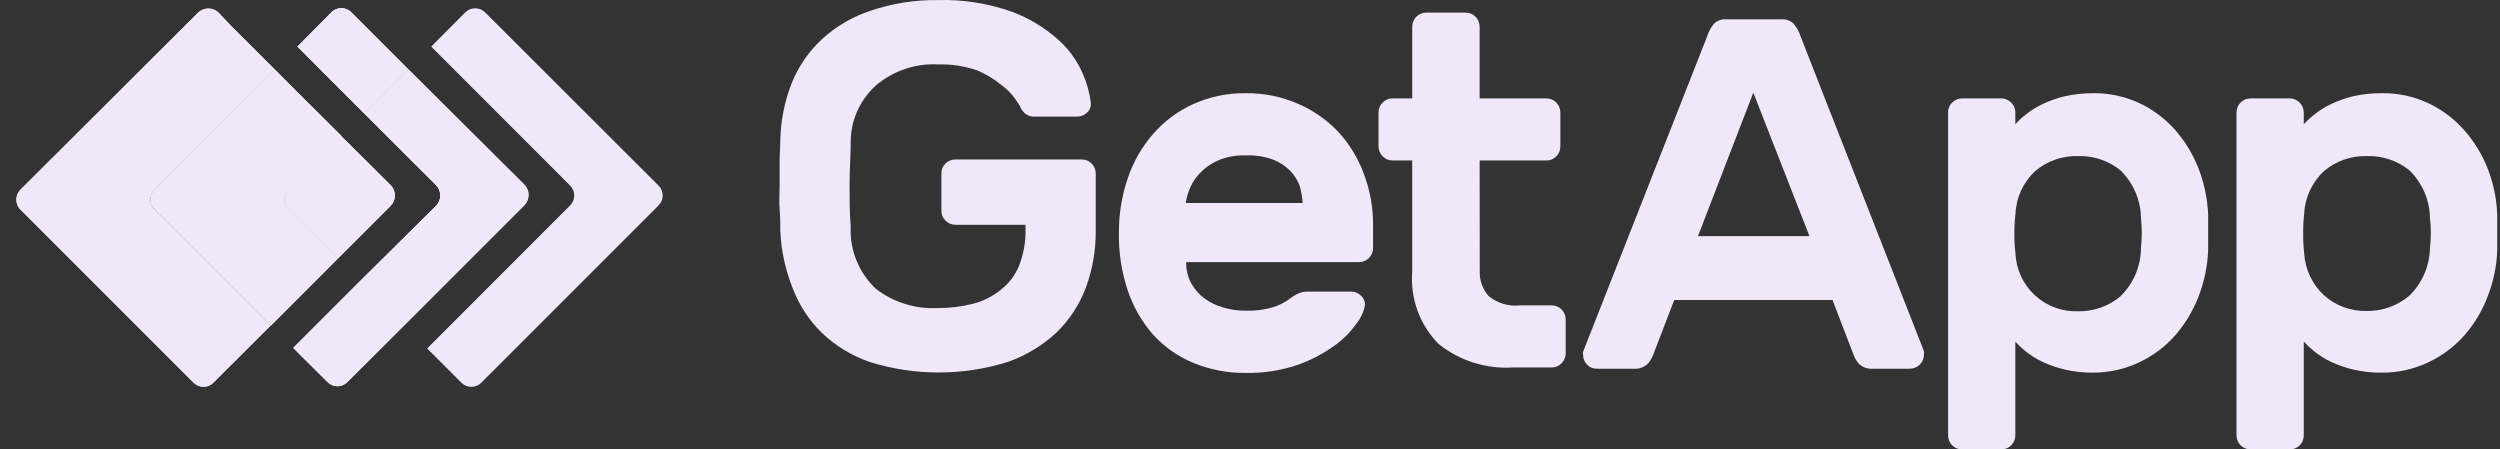
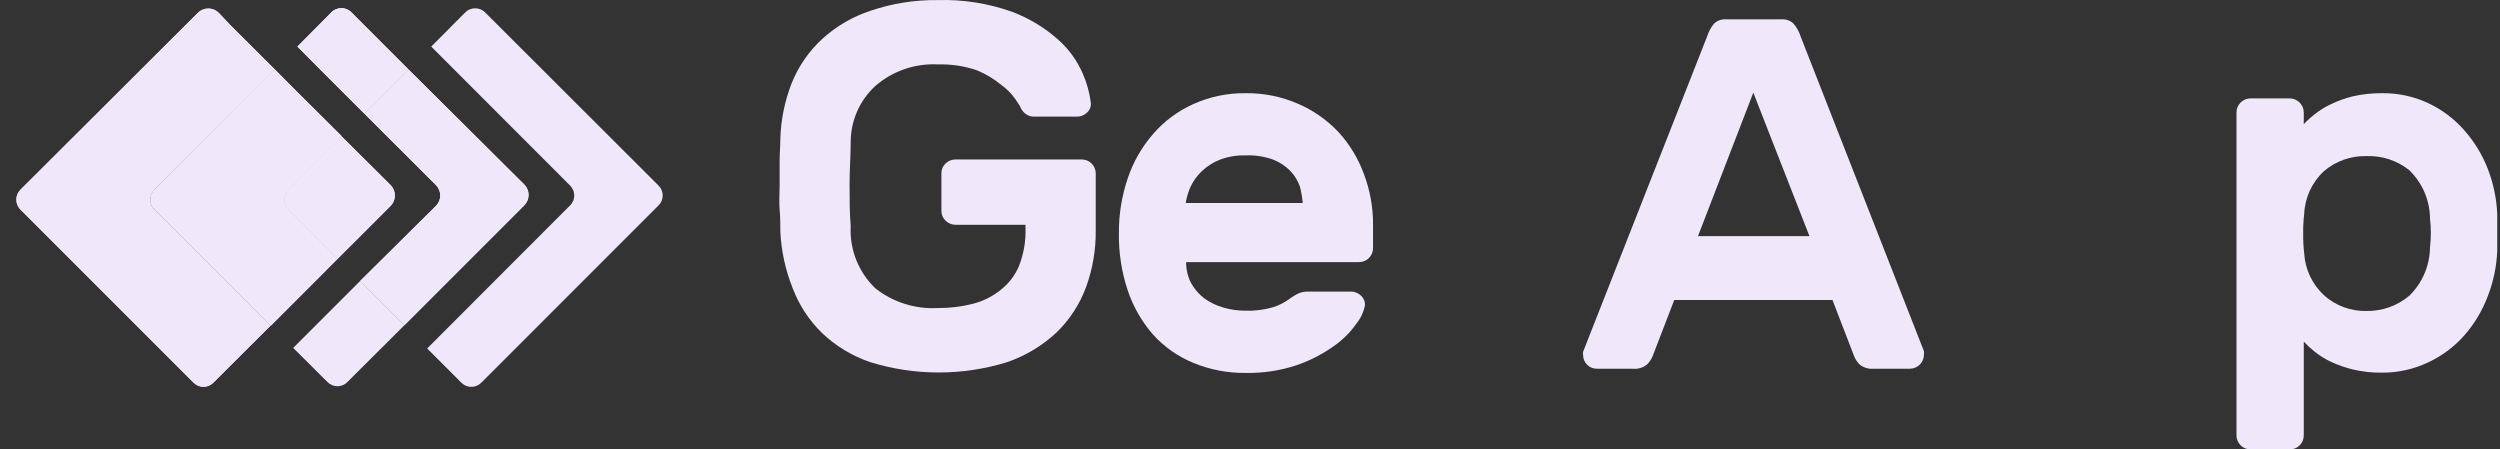
<svg xmlns="http://www.w3.org/2000/svg" width="89" height="16" viewBox="0 0 89 16" fill="none">
  <rect x="0" y="0" width="89" height="16" fill="#333333" stroke="none" />
  <path d="M27.78 4.957C27.797 4.272 27.935 3.595 28.185 2.958C28.427 2.356 28.801 1.816 29.28 1.378C29.778 0.926 30.366 0.586 31.005 0.378C31.769 0.12 32.572 -0.006 33.379 0.003C34.279 -0.024 35.175 0.117 36.024 0.418C36.633 0.646 37.194 0.985 37.678 1.418C38.05 1.749 38.345 2.156 38.543 2.613C38.691 2.945 38.788 3.297 38.833 3.657C38.841 3.724 38.832 3.791 38.807 3.852C38.783 3.914 38.744 3.969 38.693 4.012C38.645 4.058 38.589 4.095 38.527 4.119C38.465 4.143 38.399 4.154 38.333 4.152H36.833C36.717 4.158 36.602 4.123 36.508 4.052C36.436 3.994 36.376 3.92 36.334 3.837C36.334 3.792 36.244 3.682 36.139 3.518C36.001 3.324 35.832 3.155 35.639 3.018C35.379 2.804 35.089 2.631 34.779 2.503C34.335 2.351 33.868 2.28 33.399 2.293C32.586 2.249 31.787 2.521 31.17 3.053C30.892 3.306 30.669 3.615 30.517 3.959C30.365 4.304 30.285 4.676 30.285 5.052C30.285 5.517 30.245 6.017 30.245 6.552C30.245 7.087 30.245 7.587 30.285 8.052C30.263 8.463 30.331 8.875 30.484 9.258C30.637 9.641 30.871 9.987 31.17 10.271C31.798 10.762 32.583 11.009 33.379 10.966C33.8 10.97 34.221 10.92 34.629 10.816C34.995 10.725 35.336 10.555 35.629 10.316C35.916 10.092 36.14 9.798 36.279 9.461C36.444 9.036 36.523 8.582 36.508 8.127V8.002H34.009C33.877 8 33.751 7.946 33.659 7.852C33.612 7.807 33.575 7.752 33.55 7.692C33.525 7.632 33.513 7.567 33.514 7.502V6.172C33.513 6.107 33.525 6.042 33.55 5.982C33.575 5.922 33.612 5.867 33.659 5.822C33.752 5.73 33.878 5.678 34.009 5.677H38.508C38.574 5.677 38.639 5.689 38.7 5.714C38.761 5.739 38.816 5.776 38.863 5.822C38.955 5.915 39.008 6.041 39.008 6.172V8.202C39.016 8.895 38.898 9.585 38.658 10.236C38.432 10.842 38.073 11.391 37.608 11.841C37.105 12.309 36.509 12.666 35.859 12.891C34.268 13.384 32.565 13.384 30.975 12.891C30.337 12.673 29.753 12.32 29.265 11.856C28.804 11.407 28.448 10.863 28.22 10.261C27.96 9.616 27.812 8.931 27.78 8.237C27.78 8.007 27.78 7.737 27.755 7.462C27.73 7.187 27.755 6.892 27.755 6.597C27.755 6.302 27.755 6.017 27.755 5.732C27.755 5.447 27.78 5.192 27.78 4.957Z" fill="#F0E7FA" />
  <path d="M39.833 8.292C39.829 7.63 39.935 6.973 40.148 6.347C40.342 5.766 40.65 5.229 41.053 4.767C41.445 4.315 41.931 3.953 42.477 3.707C43.064 3.442 43.703 3.309 44.347 3.318C44.99 3.31 45.627 3.44 46.217 3.697C46.756 3.931 47.242 4.271 47.646 4.697C48.045 5.133 48.354 5.642 48.556 6.197C48.774 6.774 48.884 7.385 48.881 8.002V8.831C48.881 8.964 48.828 9.091 48.735 9.185C48.641 9.279 48.514 9.331 48.381 9.331H42.227C42.223 9.59 42.283 9.846 42.402 10.076C42.52 10.288 42.68 10.474 42.872 10.621C43.08 10.77 43.311 10.882 43.557 10.951C43.814 11.025 44.08 11.062 44.347 11.061C44.671 11.07 44.995 11.03 45.307 10.941C45.525 10.875 45.729 10.772 45.912 10.636C46.016 10.557 46.128 10.49 46.247 10.436C46.358 10.393 46.477 10.374 46.596 10.381H48.096C48.162 10.381 48.227 10.393 48.288 10.418C48.349 10.443 48.404 10.48 48.451 10.526C48.5 10.569 48.538 10.624 48.563 10.684C48.587 10.745 48.597 10.811 48.591 10.876C48.542 11.119 48.434 11.345 48.276 11.536C48.059 11.845 47.788 12.112 47.476 12.326C47.073 12.613 46.63 12.84 46.162 13.001C45.577 13.195 44.963 13.288 44.347 13.276C43.706 13.284 43.069 13.162 42.477 12.916C41.934 12.692 41.447 12.351 41.053 11.916C40.65 11.456 40.342 10.921 40.148 10.341C39.928 9.681 39.821 8.988 39.833 8.292ZM44.332 5.532C44.022 5.523 43.712 5.576 43.422 5.687C43.187 5.781 42.971 5.918 42.787 6.092C42.621 6.249 42.485 6.435 42.387 6.642C42.302 6.828 42.243 7.025 42.212 7.227H46.377C46.36 7.029 46.326 6.834 46.277 6.642C46.205 6.437 46.091 6.25 45.942 6.092C45.771 5.916 45.565 5.778 45.337 5.687C45.02 5.571 44.684 5.518 44.347 5.532H44.332Z" fill="#F0E7FA" />
-   <path d="M52.679 9.621C52.661 9.952 52.77 10.278 52.984 10.531C53.141 10.662 53.322 10.759 53.517 10.818C53.712 10.876 53.917 10.894 54.119 10.871H55.239C55.372 10.871 55.499 10.924 55.593 11.017C55.686 11.111 55.739 11.238 55.739 11.371V12.586C55.737 12.717 55.683 12.843 55.589 12.935C55.544 12.983 55.49 13.02 55.429 13.045C55.369 13.07 55.304 13.082 55.239 13.081H53.879C52.918 13.146 51.967 12.848 51.215 12.246C50.883 11.91 50.627 11.507 50.465 11.063C50.303 10.62 50.238 10.147 50.275 9.676V5.712H49.575C49.51 5.714 49.445 5.702 49.385 5.677C49.324 5.652 49.27 5.614 49.225 5.567C49.131 5.475 49.077 5.349 49.075 5.217V4.002C49.075 3.87 49.128 3.743 49.222 3.649C49.315 3.555 49.443 3.502 49.575 3.502H50.275V0.943C50.277 0.811 50.331 0.685 50.425 0.593C50.518 0.501 50.644 0.449 50.775 0.448H52.175C52.307 0.448 52.434 0.501 52.528 0.594C52.622 0.688 52.675 0.815 52.675 0.948V3.502H55.054C55.186 3.504 55.312 3.558 55.404 3.652C55.496 3.745 55.548 3.871 55.549 4.002V5.217C55.548 5.348 55.496 5.474 55.404 5.567C55.359 5.614 55.304 5.651 55.244 5.676C55.184 5.701 55.119 5.713 55.054 5.712H52.675L52.679 9.621Z" fill="#F0E7FA" />
  <path d="M63.417 0.688C63.496 0.682 63.574 0.692 63.648 0.718C63.722 0.743 63.79 0.784 63.847 0.838C63.963 0.973 64.049 1.129 64.102 1.298L68.492 12.501C68.497 12.542 68.497 12.584 68.492 12.626C68.492 12.758 68.439 12.886 68.345 12.979C68.251 13.073 68.124 13.126 67.992 13.126H66.702C66.522 13.144 66.342 13.09 66.202 12.976C66.118 12.892 66.052 12.791 66.007 12.681L65.237 10.681H59.603L58.833 12.681C58.787 12.791 58.719 12.892 58.633 12.976C58.564 13.033 58.485 13.076 58.399 13.101C58.313 13.127 58.223 13.136 58.134 13.126H56.844C56.781 13.127 56.718 13.115 56.659 13.091C56.601 13.067 56.548 13.031 56.504 12.986C56.458 12.942 56.422 12.889 56.397 12.831C56.372 12.772 56.359 12.709 56.359 12.646C56.35 12.605 56.35 12.562 56.359 12.521L60.773 1.298C60.825 1.13 60.91 0.973 61.023 0.838C61.081 0.785 61.148 0.744 61.222 0.718C61.296 0.693 61.375 0.682 61.453 0.688H63.417ZM64.417 8.407L62.418 3.298L60.448 8.407H64.417Z" fill="#F0E7FA" />
-   <path d="M74.506 13.265C74.169 13.269 73.834 13.232 73.506 13.156C73.232 13.092 72.966 13 72.711 12.881C72.505 12.783 72.31 12.662 72.131 12.521C71.993 12.412 71.864 12.291 71.746 12.161V15.5C71.746 15.633 71.694 15.76 71.6 15.854C71.506 15.947 71.379 16 71.246 16H69.847C69.716 15.999 69.59 15.947 69.497 15.855C69.45 15.808 69.414 15.753 69.389 15.692C69.364 15.631 69.351 15.566 69.352 15.5V4.002C69.35 3.937 69.362 3.872 69.387 3.812C69.412 3.752 69.449 3.697 69.497 3.652C69.589 3.558 69.715 3.504 69.847 3.502H71.246C71.378 3.504 71.504 3.558 71.596 3.652C71.644 3.697 71.683 3.751 71.708 3.812C71.734 3.872 71.747 3.937 71.746 4.002V4.422C71.863 4.292 71.992 4.173 72.131 4.067C72.31 3.926 72.505 3.805 72.711 3.707C72.965 3.586 73.232 3.493 73.506 3.427C73.834 3.354 74.169 3.317 74.506 3.318C75.082 3.309 75.653 3.432 76.175 3.677C76.659 3.908 77.091 4.235 77.445 4.637C77.796 5.042 78.075 5.503 78.27 6.002C78.47 6.523 78.585 7.074 78.61 7.632C78.61 7.817 78.61 8.032 78.61 8.277C78.61 8.521 78.61 8.736 78.61 8.921C78.586 9.479 78.471 10.03 78.27 10.551C78.076 11.058 77.796 11.526 77.44 11.936C77.086 12.337 76.654 12.662 76.17 12.891C75.651 13.14 75.082 13.268 74.506 13.265ZM76.22 8.806C76.255 8.464 76.255 8.119 76.22 7.777C76.217 7.455 76.15 7.138 76.023 6.843C75.896 6.547 75.711 6.28 75.481 6.057C75.056 5.718 74.524 5.54 73.981 5.557C73.425 5.539 72.882 5.728 72.456 6.087C72.028 6.484 71.775 7.034 71.751 7.617C71.723 7.849 71.709 8.083 71.711 8.317C71.709 8.55 71.722 8.784 71.751 9.016C71.773 9.586 72.021 10.123 72.439 10.51C72.857 10.897 73.411 11.103 73.981 11.081C74.527 11.091 75.059 10.905 75.481 10.556C75.715 10.329 75.901 10.057 76.028 9.756C76.155 9.456 76.22 9.133 76.22 8.806Z" fill="#F0E7FA" />
  <path d="M84.798 13.266C84.453 13.271 84.109 13.234 83.773 13.156C83.501 13.091 83.237 12.999 82.984 12.881C82.777 12.784 82.582 12.663 82.404 12.521C82.265 12.411 82.135 12.29 82.014 12.161V15.5C82.014 15.566 82.001 15.631 81.977 15.692C81.952 15.753 81.915 15.808 81.869 15.855C81.776 15.947 81.65 15.999 81.519 16H80.119C79.987 16 79.859 15.947 79.766 15.854C79.672 15.76 79.619 15.633 79.619 15.5V4.002C79.619 3.87 79.672 3.743 79.766 3.649C79.859 3.555 79.987 3.503 80.119 3.503H81.519C81.651 3.504 81.776 3.558 81.869 3.653C81.961 3.746 82.013 3.871 82.014 4.002V4.422C82.133 4.293 82.264 4.175 82.404 4.067C82.582 3.925 82.777 3.804 82.984 3.708C83.235 3.587 83.498 3.494 83.768 3.428C84.105 3.352 84.448 3.315 84.793 3.318C85.368 3.309 85.938 3.432 86.458 3.678C86.942 3.907 87.374 4.234 87.728 4.637C88.084 5.04 88.366 5.502 88.562 6.002C88.765 6.523 88.88 7.073 88.902 7.632C88.902 7.817 88.902 8.032 88.902 8.277C88.902 8.522 88.902 8.736 88.902 8.921C88.881 9.48 88.766 10.031 88.562 10.551C88.371 11.059 88.09 11.528 87.733 11.936C87.379 12.338 86.947 12.663 86.463 12.891C85.944 13.141 85.374 13.27 84.798 13.266ZM86.508 8.806C86.548 8.464 86.548 8.119 86.508 7.777C86.505 7.455 86.438 7.138 86.311 6.843C86.183 6.547 85.999 6.28 85.768 6.057C85.334 5.712 84.792 5.535 84.238 5.557C83.69 5.545 83.157 5.733 82.739 6.087C82.309 6.483 82.054 7.033 82.029 7.617C82.002 7.849 81.99 8.083 81.994 8.317C81.99 8.55 82.002 8.784 82.029 9.016C82.062 9.589 82.317 10.127 82.739 10.516C83.151 10.884 83.686 11.082 84.238 11.071C84.797 11.082 85.34 10.89 85.768 10.531C85.999 10.307 86.183 10.039 86.31 9.743C86.437 9.447 86.504 9.129 86.508 8.806Z" fill="#F0E7FA" />
  <path d="M23.43 6.592L17.282 0.453C17.235 0.403 17.178 0.363 17.116 0.336C17.053 0.309 16.985 0.295 16.917 0.295C16.848 0.295 16.781 0.309 16.718 0.336C16.655 0.363 16.599 0.403 16.552 0.453L15.352 1.658L20.281 6.592C20.332 6.639 20.372 6.696 20.4 6.759C20.428 6.822 20.442 6.89 20.442 6.959C20.442 7.028 20.428 7.097 20.4 7.16C20.372 7.223 20.332 7.28 20.281 7.327L15.207 12.406L16.412 13.611C16.459 13.661 16.515 13.702 16.579 13.729C16.642 13.757 16.71 13.771 16.779 13.771C16.848 13.771 16.916 13.757 16.98 13.729C17.043 13.702 17.1 13.661 17.147 13.611L23.43 7.327C23.481 7.28 23.522 7.223 23.549 7.16C23.577 7.097 23.591 7.028 23.591 6.959C23.591 6.89 23.577 6.822 23.549 6.759C23.522 6.696 23.481 6.639 23.43 6.592Z" fill="#F0E7FA" />
  <path d="M12.967 0.898L12.523 0.453C12.476 0.401 12.418 0.36 12.355 0.332C12.291 0.304 12.222 0.289 12.153 0.289C12.083 0.289 12.014 0.304 11.95 0.332C11.887 0.36 11.829 0.401 11.783 0.453L10.588 1.658L11.398 2.473L12.967 4.042L14.542 2.473L12.967 0.898Z" fill="#F0E7FA" />
  <path d="M12.823 10.001L11.248 11.576L10.438 12.386L11.648 13.591C11.695 13.64 11.752 13.68 11.814 13.707C11.877 13.735 11.945 13.749 12.013 13.749C12.082 13.749 12.149 13.735 12.212 13.707C12.275 13.68 12.331 13.64 12.378 13.591L12.823 13.146L14.398 11.576L12.823 10.001Z" fill="#F0E7FA" />
  <path d="M15.523 6.592C15.619 6.69 15.673 6.822 15.673 6.959C15.673 7.097 15.619 7.229 15.523 7.327L12.823 10.001L14.398 11.576L18.667 7.307C18.763 7.209 18.817 7.077 18.817 6.939C18.817 6.802 18.763 6.67 18.667 6.572L14.543 2.473L12.968 4.042L15.523 6.592Z" fill="#F0E7FA" />
  <path d="M5.504 6.742L9.783 2.473L8.204 0.898L7.784 0.453C7.686 0.357 7.554 0.303 7.416 0.303C7.279 0.303 7.147 0.357 7.049 0.453L0.74 6.742C0.69 6.789 0.651 6.845 0.623 6.908C0.596 6.971 0.582 7.038 0.582 7.107C0.582 7.175 0.596 7.243 0.623 7.306C0.651 7.368 0.69 7.425 0.74 7.472L6.879 13.61C6.926 13.66 6.982 13.7 7.045 13.727C7.108 13.755 7.176 13.769 7.244 13.769C7.312 13.769 7.38 13.755 7.443 13.727C7.506 13.7 7.562 13.66 7.609 13.61L8.054 13.165L9.629 11.596L5.504 7.472C5.454 7.425 5.415 7.368 5.387 7.306C5.36 7.243 5.346 7.175 5.346 7.107C5.346 7.038 5.36 6.971 5.387 6.908C5.415 6.845 5.454 6.789 5.504 6.742Z" fill="#F0E7FA" />
  <path d="M10.284 6.742L12.168 4.852L10.589 3.282L9.784 2.473L5.515 6.742C5.465 6.789 5.425 6.845 5.398 6.908C5.37 6.971 5.356 7.038 5.356 7.107C5.356 7.175 5.37 7.243 5.398 7.306C5.425 7.368 5.465 7.425 5.515 7.472L9.639 11.596L10.449 10.786L12.023 9.211L10.284 7.472C10.234 7.425 10.194 7.368 10.167 7.306C10.139 7.243 10.126 7.175 10.126 7.107C10.126 7.038 10.139 6.971 10.167 6.908C10.194 6.845 10.234 6.789 10.284 6.742Z" fill="#F0E7FA" />
  <path d="M10.283 7.472L12.023 9.211L13.908 7.327C14.004 7.229 14.058 7.097 14.058 6.959C14.058 6.822 14.004 6.69 13.908 6.592L12.158 4.852L10.283 6.742C10.233 6.789 10.194 6.845 10.166 6.908C10.139 6.971 10.125 7.038 10.125 7.107C10.125 7.175 10.139 7.243 10.166 7.306C10.194 7.369 10.233 7.425 10.283 7.472Z" fill="#F0E7FA" />
  <path d="M12.967 0.898L12.523 0.453C12.476 0.401 12.418 0.36 12.355 0.332C12.291 0.304 12.222 0.289 12.153 0.289C12.083 0.289 12.014 0.304 11.95 0.332C11.887 0.36 11.829 0.401 11.783 0.453L10.588 1.658L11.398 2.473L12.967 4.042L14.542 2.473L12.967 0.898Z" fill="#F0E7FA" />
-   <path d="M12.823 10.001L11.248 11.576L10.438 12.386L11.648 13.591C11.695 13.64 11.752 13.68 11.814 13.707C11.877 13.735 11.945 13.749 12.013 13.749C12.082 13.749 12.149 13.735 12.212 13.707C12.275 13.68 12.331 13.64 12.378 13.591L12.823 13.146L14.398 11.576L12.823 10.001Z" fill="#F0E7FA" />
  <path d="M15.523 6.592C15.619 6.69 15.673 6.822 15.673 6.959C15.673 7.097 15.619 7.229 15.523 7.327L12.823 10.001L14.398 11.576L18.667 7.307C18.763 7.209 18.817 7.077 18.817 6.939C18.817 6.802 18.763 6.67 18.667 6.572L14.543 2.473L12.968 4.042L15.523 6.592Z" fill="#F0E7FA" />
  <path d="M5.504 6.742L9.783 2.473L8.204 0.898L7.784 0.453C7.686 0.357 7.554 0.303 7.416 0.303C7.279 0.303 7.147 0.357 7.049 0.453L0.74 6.742C0.69 6.789 0.651 6.845 0.623 6.908C0.596 6.971 0.582 7.038 0.582 7.107C0.582 7.175 0.596 7.243 0.623 7.306C0.651 7.368 0.69 7.425 0.74 7.472L6.879 13.61C6.926 13.66 6.982 13.7 7.045 13.727C7.108 13.755 7.176 13.769 7.244 13.769C7.312 13.769 7.38 13.755 7.443 13.727C7.506 13.7 7.562 13.66 7.609 13.61L8.054 13.165L9.629 11.596L5.504 7.472C5.454 7.425 5.415 7.368 5.387 7.306C5.36 7.243 5.346 7.175 5.346 7.107C5.346 7.038 5.36 6.971 5.387 6.908C5.415 6.845 5.454 6.789 5.504 6.742Z" fill="#F0E7FA" />
  <path d="M10.284 6.742L12.168 4.852L10.589 3.282L9.784 2.473L5.515 6.742C5.465 6.789 5.425 6.845 5.398 6.908C5.37 6.971 5.356 7.038 5.356 7.107C5.356 7.175 5.37 7.243 5.398 7.306C5.425 7.368 5.465 7.425 5.515 7.472L9.639 11.596L10.449 10.786L12.023 9.211L10.284 7.472C10.234 7.425 10.194 7.368 10.167 7.306C10.139 7.243 10.126 7.175 10.126 7.107C10.126 7.038 10.139 6.971 10.167 6.908C10.194 6.845 10.234 6.789 10.284 6.742Z" fill="#F0E7FA" />
  <path d="M10.283 7.472L12.023 9.211L13.908 7.327C14.004 7.229 14.058 7.097 14.058 6.959C14.058 6.822 14.004 6.69 13.908 6.592L12.158 4.852L10.283 6.742C10.233 6.789 10.194 6.845 10.166 6.908C10.139 6.971 10.125 7.038 10.125 7.107C10.125 7.175 10.139 7.243 10.166 7.306C10.194 7.369 10.233 7.425 10.283 7.472Z" fill="#F0E7FA" />
</svg>